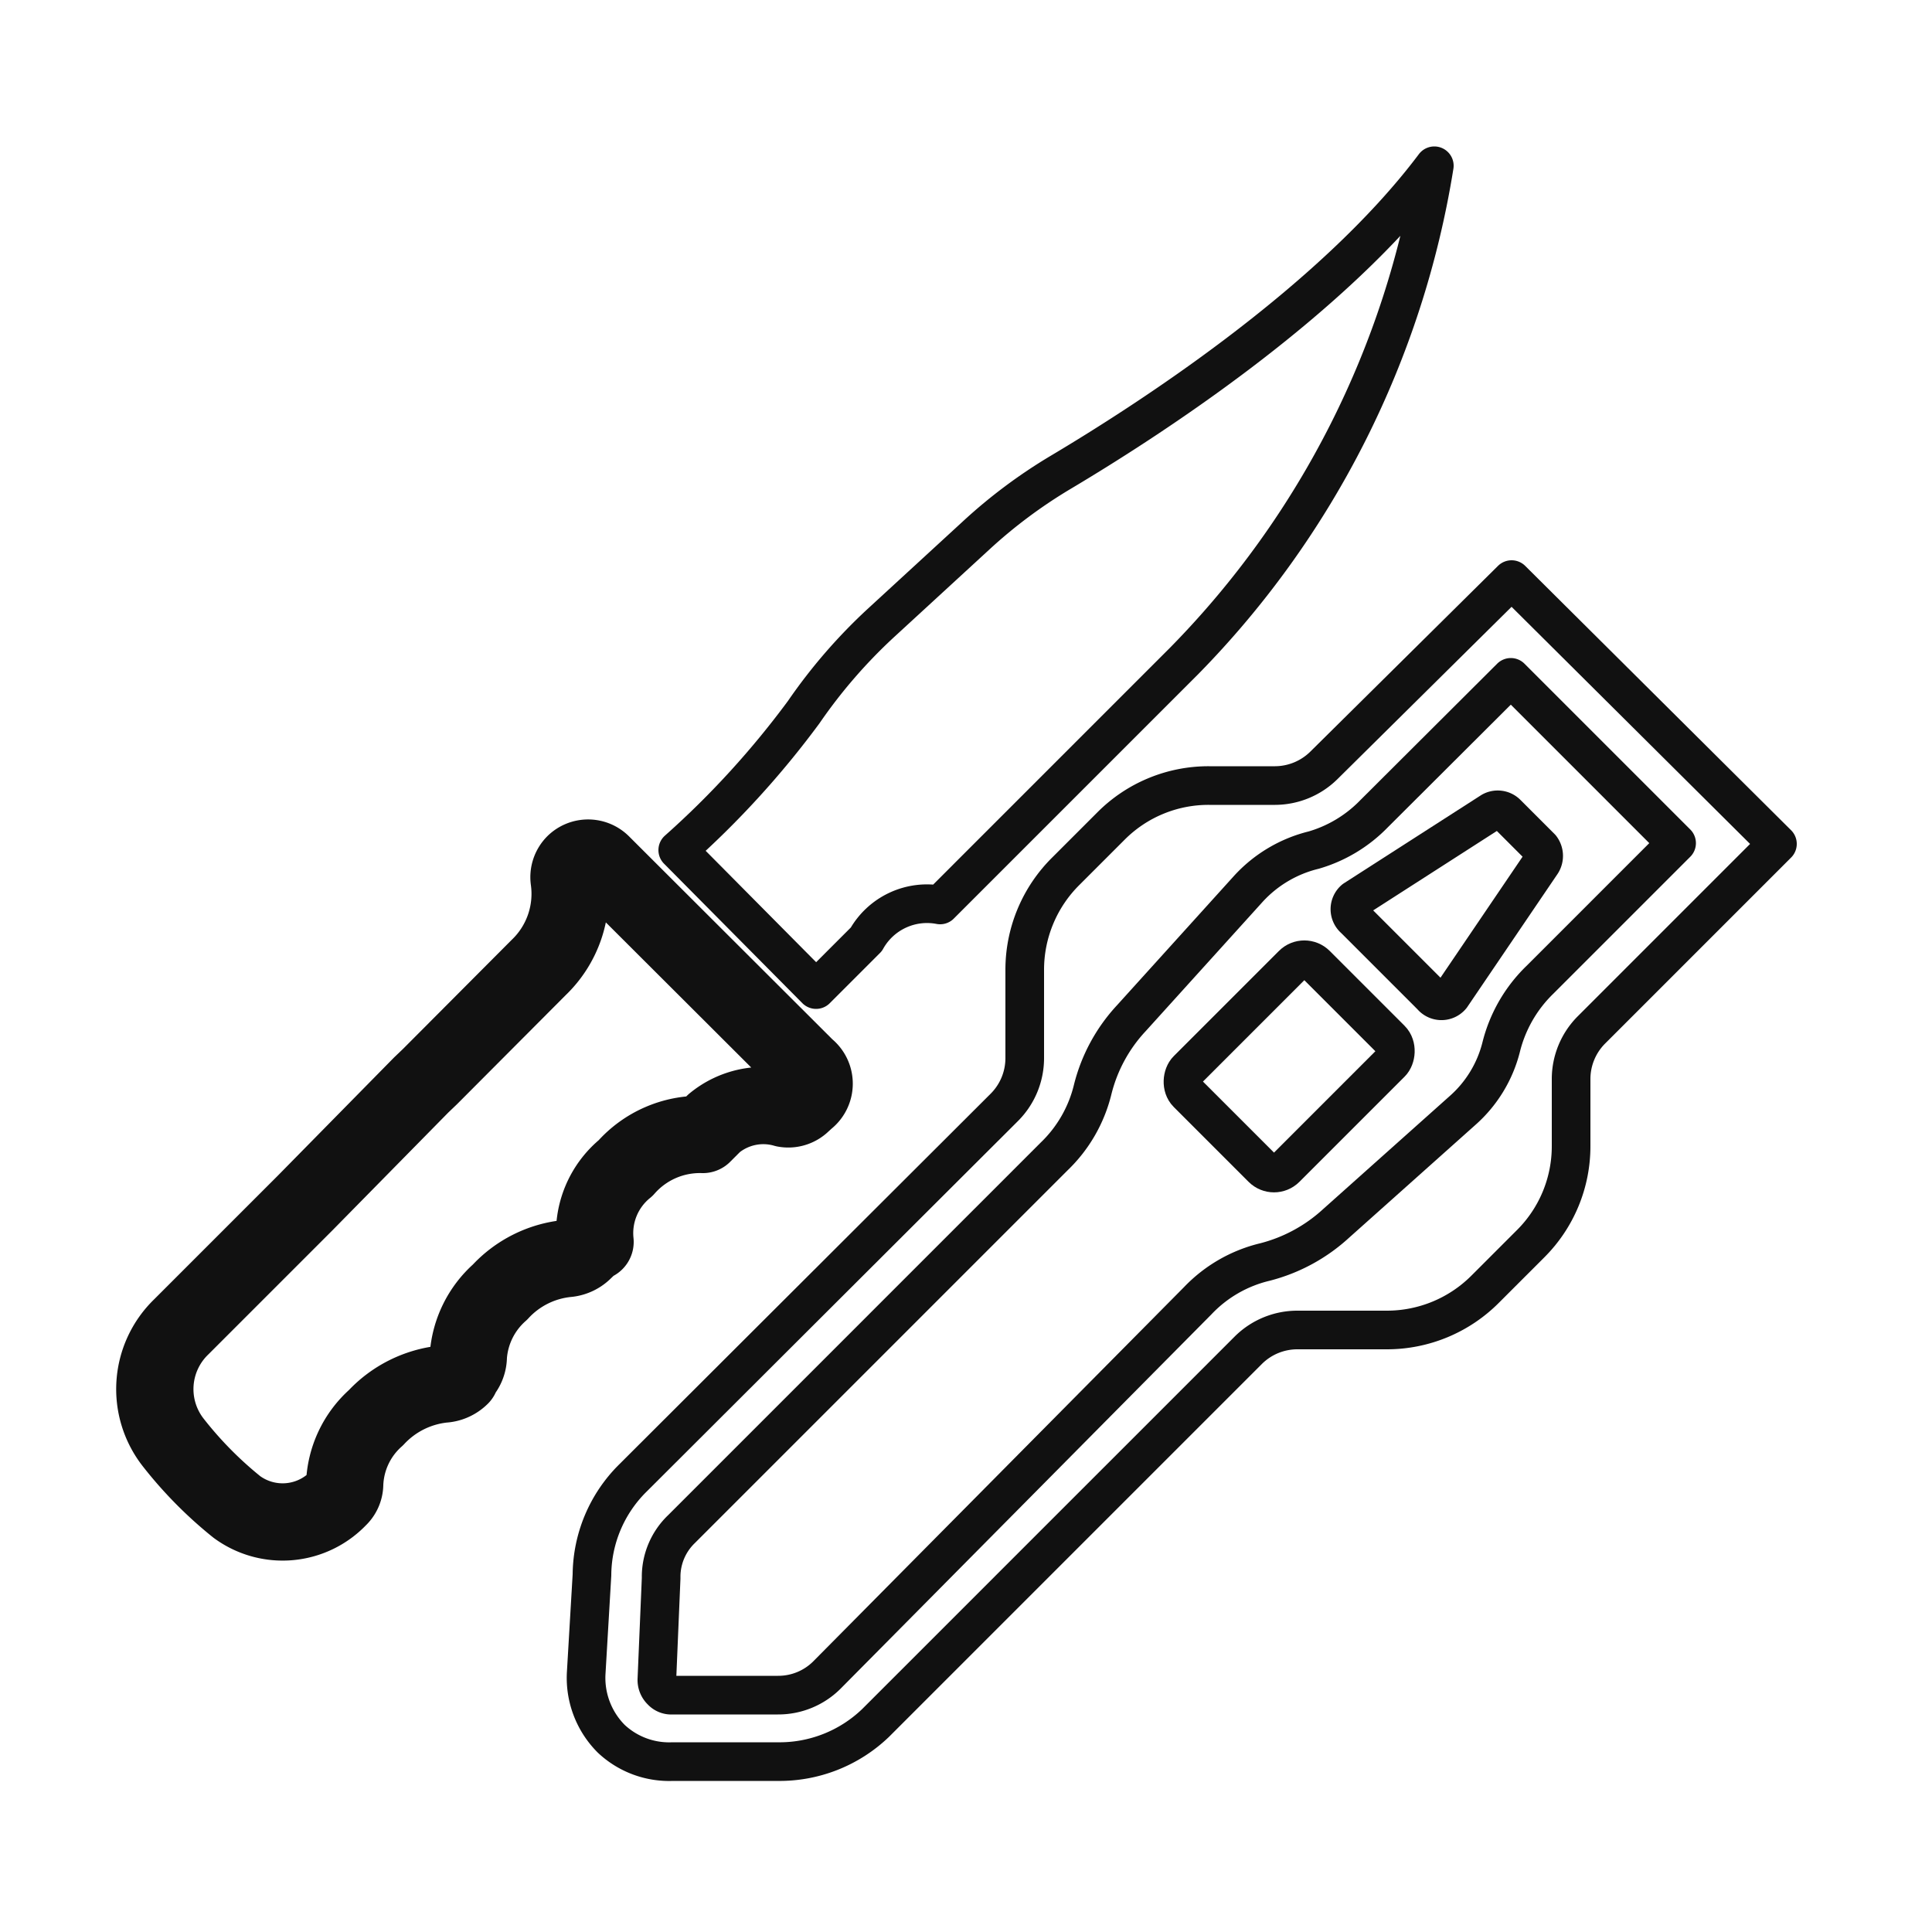
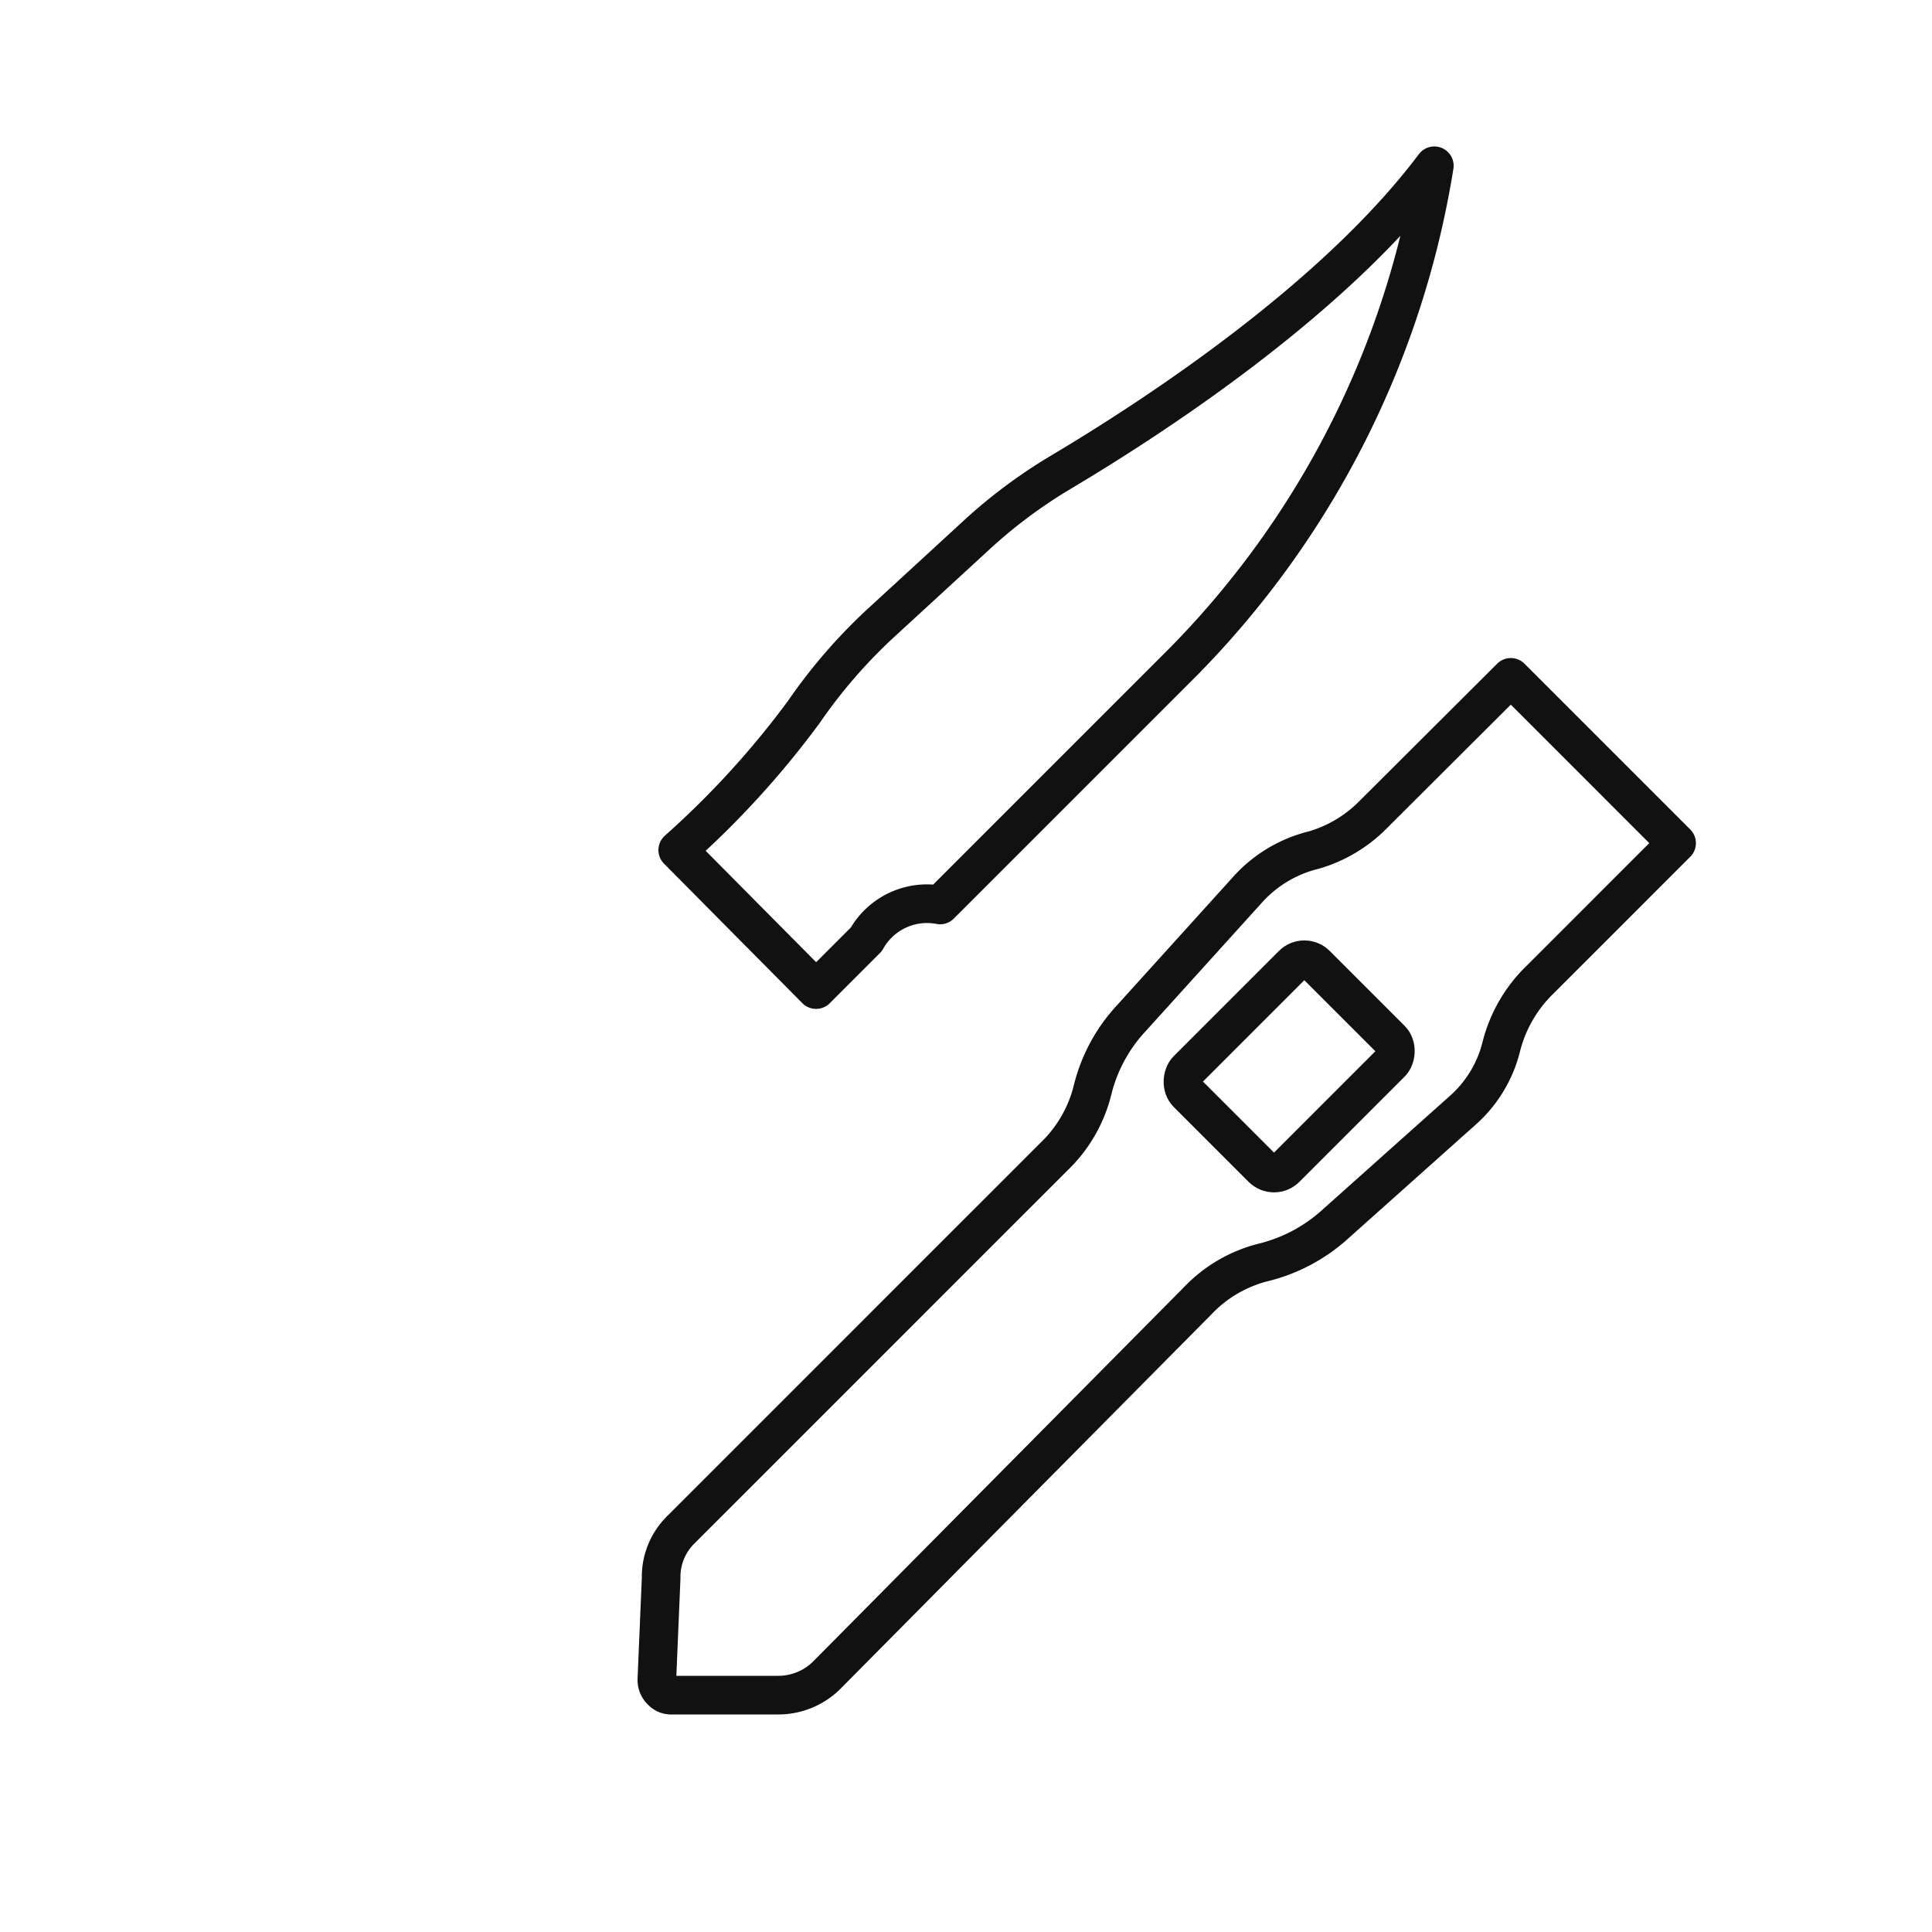
<svg xmlns="http://www.w3.org/2000/svg" viewBox="0 0 50 50">
  <defs>
    <style>.cls-1,.cls-2{fill:none;stroke:#111;stroke-linecap:round;stroke-linejoin:round;}.cls-1{stroke-width:2px;}</style>
  </defs>
  <title>иконки вывод</title>
  <g id="Слой_3" data-name="Слой 3">
-     <path class="cls-1" d="M20.87,28.45l-.11.1a.51.51,0,0,1-.45.14,2,2,0,0,0-1.83.38l-.29.29a2.56,2.56,0,0,0-2,.87,2.17,2.17,0,0,0-.79,1.91l-.05,0-.23.22h0a.7.7,0,0,1-.44.21,2.73,2.73,0,0,0-1.74.87,2.44,2.44,0,0,0-.82,1.66.65.65,0,0,1-.2.47l0,.05h0a.69.69,0,0,1-.45.2,2.78,2.78,0,0,0-1.74.87,2.41,2.41,0,0,0-.81,1.72.5.5,0,0,1-.16.36h0A2,2,0,0,1,6.13,39a10.23,10.23,0,0,1-1.64-1.66,2.24,2.24,0,0,1,.2-3l3-3,.21-.21,3-3.05.23-.22,2.81-2.82a2.64,2.64,0,0,0,.79-2.27.5.5,0,0,1,.14-.42h0a.5.5,0,0,1,.7,0l5.3,5.29A.51.51,0,0,1,20.87,28.45Z" />
    <path class="cls-2" d="M17.54,22a23.21,23.21,0,0,0,3.26-3.57,13.71,13.71,0,0,1,2-2.31l2.47-2.27a13.18,13.18,0,0,1,2.17-1.62c2.15-1.28,7-4.37,9.68-7.94A23.61,23.61,0,0,1,30.65,17.1l-6.32,6.32a1.8,1.8,0,0,0-1.91.89l-1.3,1.3Z" />
-     <path class="cls-2" d="M46,21.84l-4.82,4.82a1.8,1.8,0,0,0-.52,1.26v1.73a3.56,3.56,0,0,1-1.05,2.54l-1.17,1.17a3.59,3.59,0,0,1-2.55,1.06H33.57a1.8,1.8,0,0,0-1.26.52l-9.65,9.65a3.59,3.59,0,0,1-2.55,1l-2.7,0A2.19,2.19,0,0,1,15.82,45a2.23,2.23,0,0,1-.65-1.69l.15-2.55a3.56,3.56,0,0,1,1.05-2.5L26,28.65a1.8,1.8,0,0,0,.52-1.26V25.1a3.59,3.59,0,0,1,1.06-2.55l1.17-1.17a3.56,3.56,0,0,1,2.54-1.05H33a1.81,1.81,0,0,0,1.26-.52L39.12,15Z" />
    <path class="cls-2" d="M29.28,26.35a4.19,4.19,0,0,0-1,1.84,3.57,3.57,0,0,1-1,1.74l-9.65,9.65a1.71,1.71,0,0,0-.52,1.21v.06L17,43.46a.39.39,0,0,0,.12.3.34.34,0,0,0,.28.11l2.73,0a1.78,1.78,0,0,0,1.27-.52L31,33.66a3.53,3.53,0,0,1,1.74-1,4.3,4.3,0,0,0,1.84-1l3.27-2.92a3.24,3.24,0,0,0,1-1.64,3.65,3.65,0,0,1,1-1.74l3.54-3.54-4.29-4.29-3.54,3.53A3.56,3.56,0,0,1,34,22a3.38,3.38,0,0,0-1.69,1Z" />
    <rect class="cls-2" x="31.56" y="25.24" width="3.6" height="4.71" rx="0.43" transform="translate(37.44 70.7) rotate(-135)" />
-     <path class="cls-2" d="M39,21.06l.88.88a.35.35,0,0,1,0,.42l-2.32,3.42a.33.33,0,0,1-.51,0l-2-2a.33.33,0,0,1,0-.5L38.6,21A.33.33,0,0,1,39,21.06Z" />
  </g>
</svg>